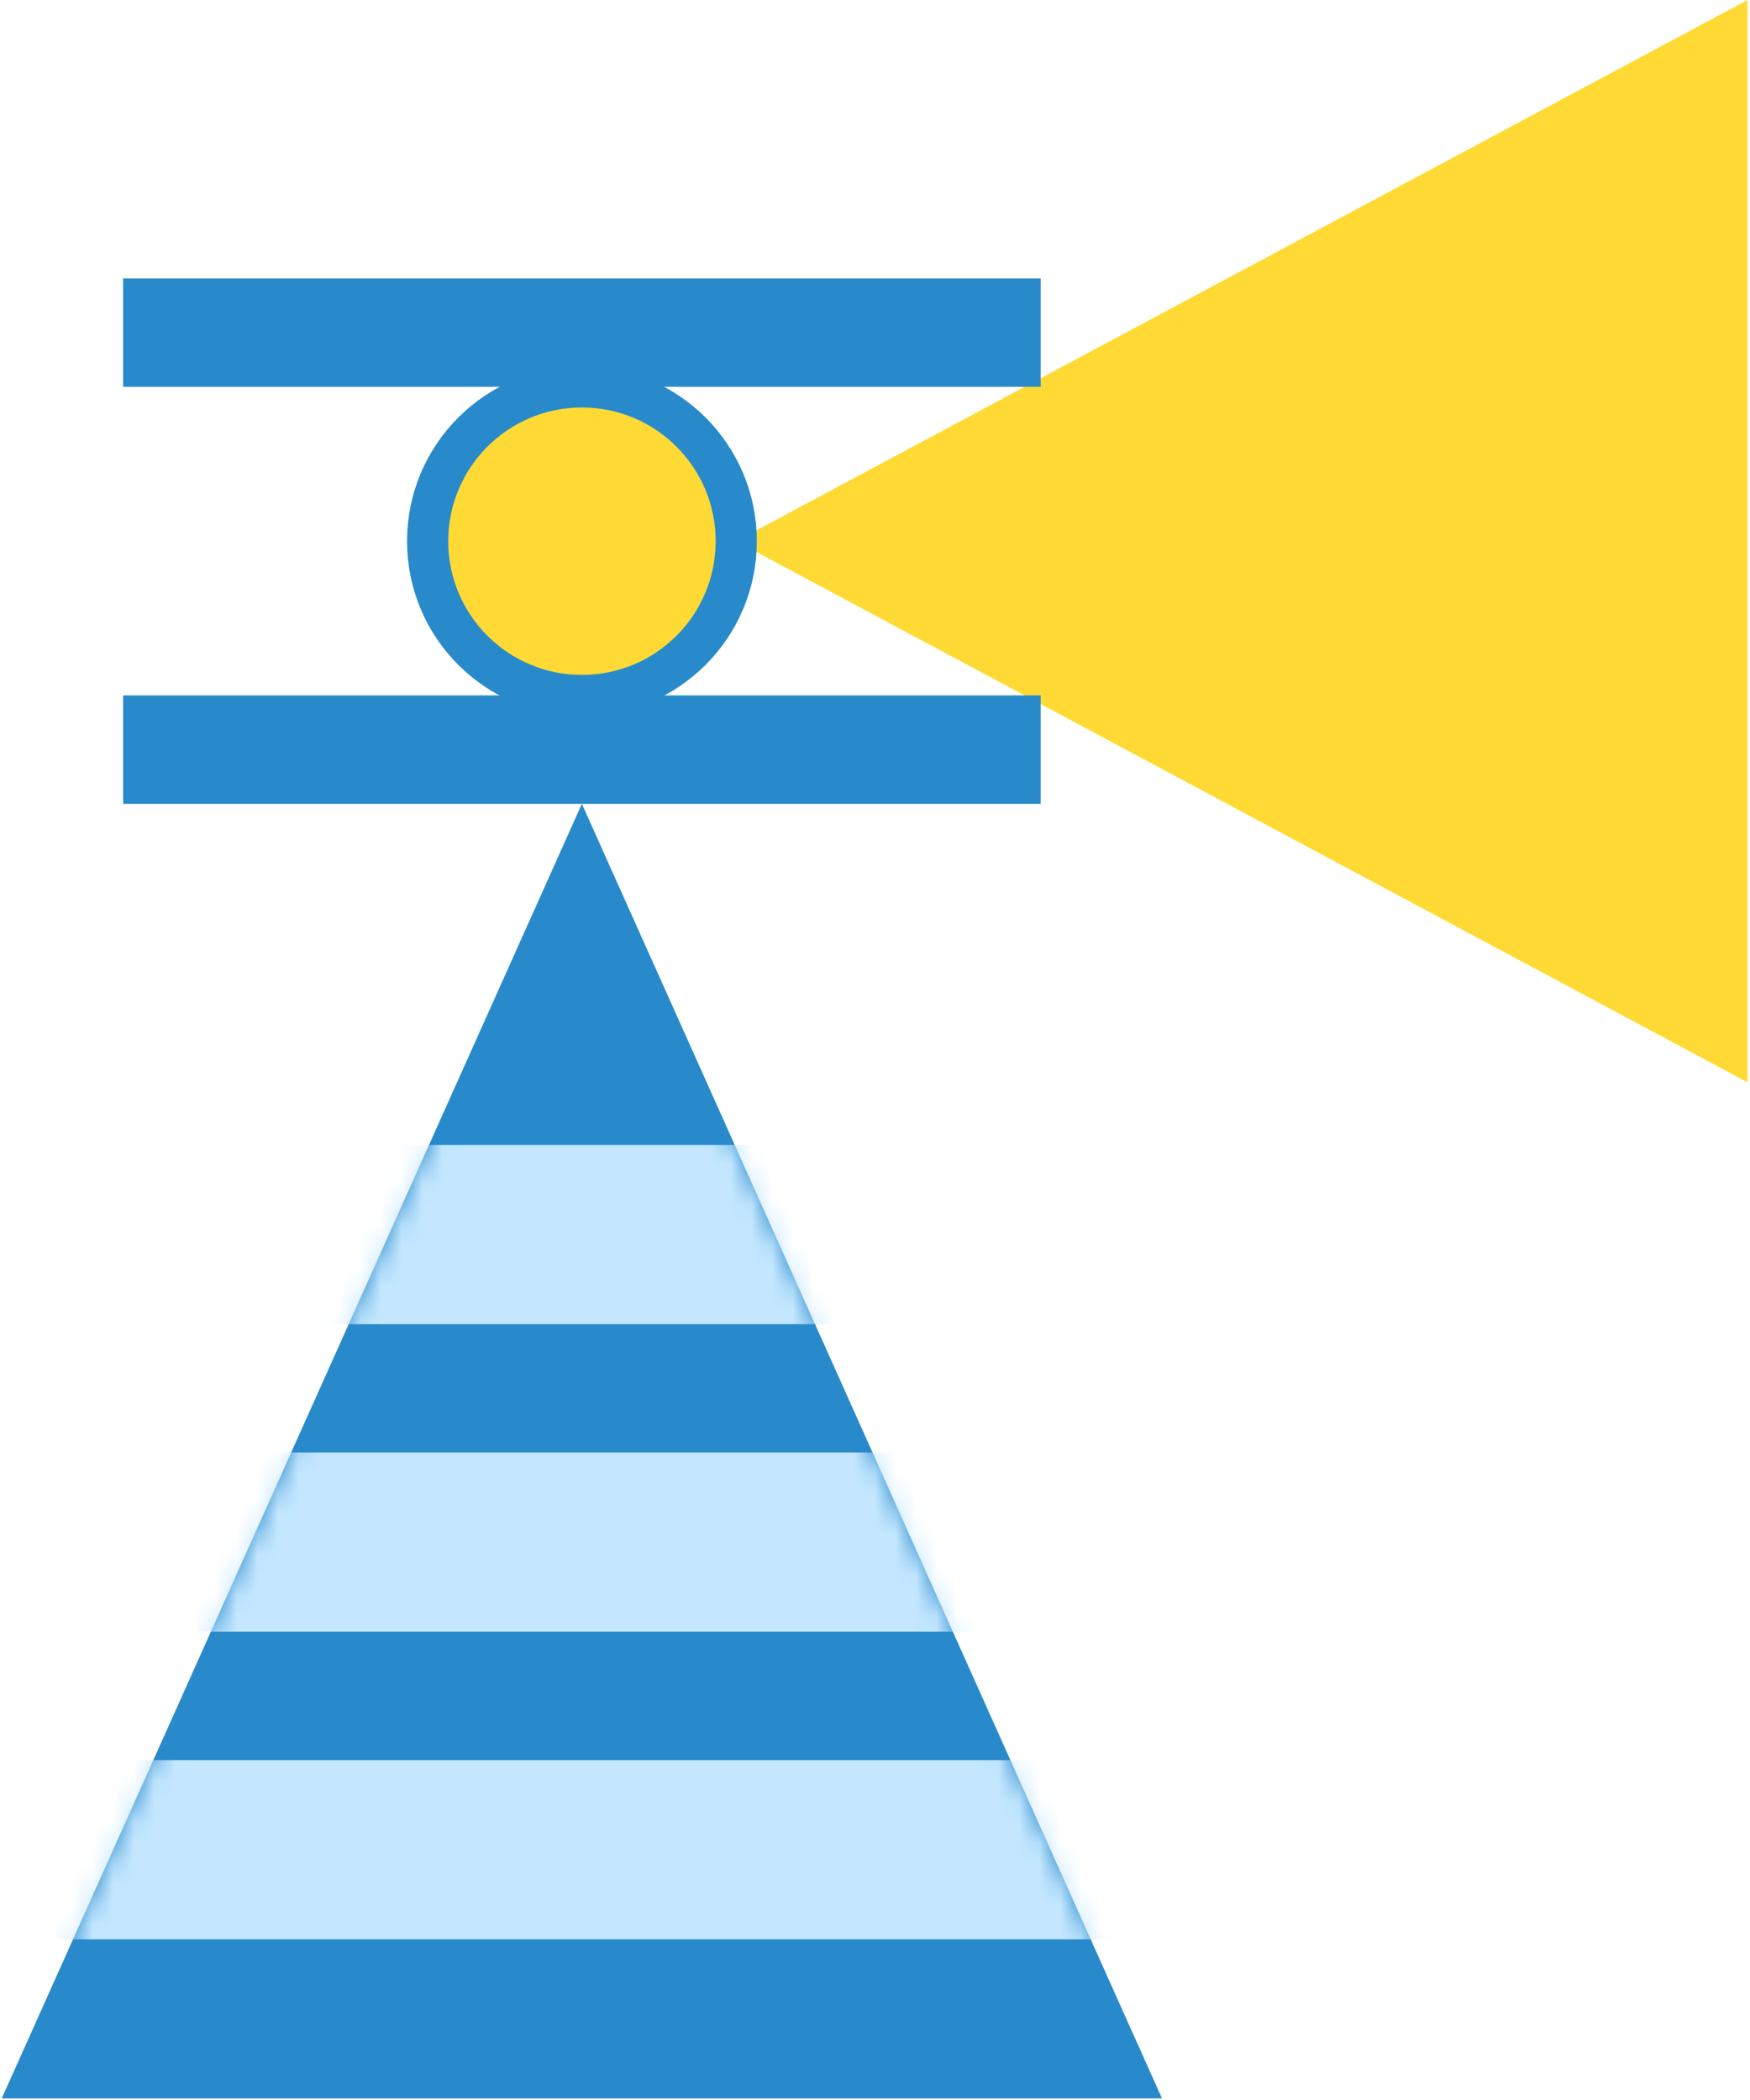
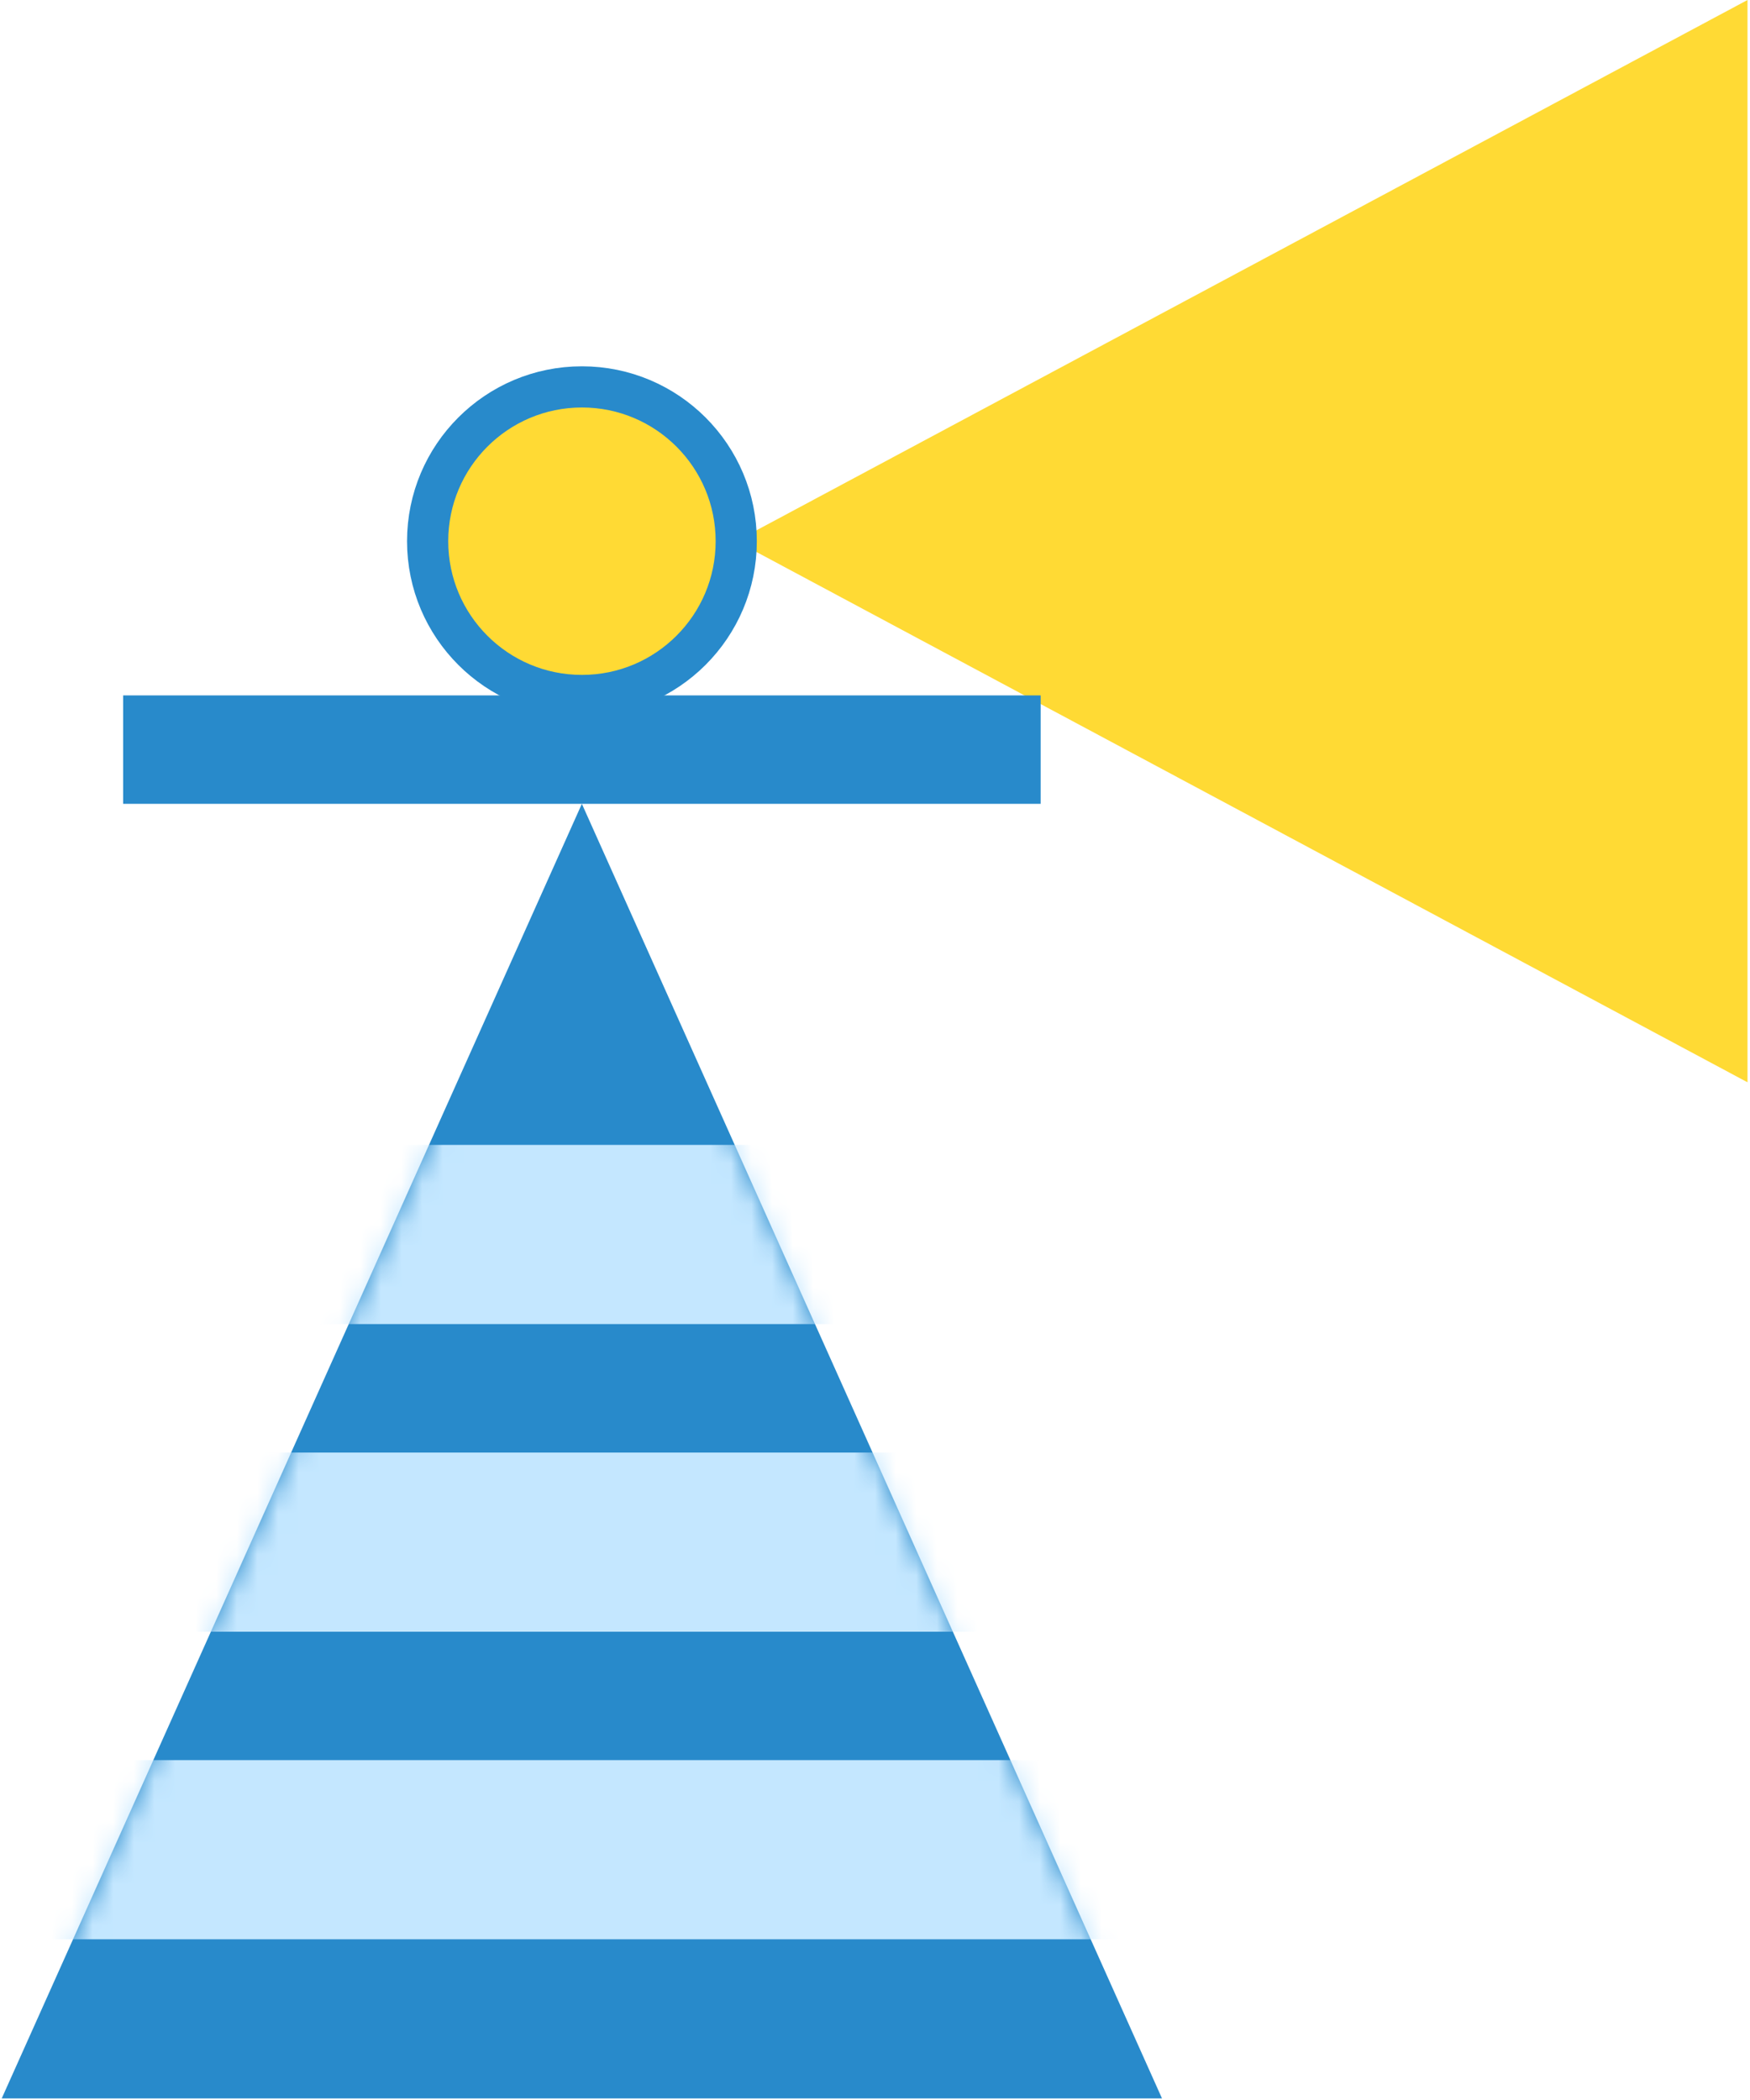
<svg xmlns="http://www.w3.org/2000/svg" width="85" height="102" viewBox="0 0 85 102" fill="none">
  <path d="M28.262 39.043L56.44 101.923H0.084L28.262 39.043Z" fill="#288ACB" />
  <path d="M35.754 26.287L84.879 0V52.569L35.754 26.282V26.287Z" fill="#FFDA34" />
-   <path d="M50.547 13.521H5.981V18.788H50.547V13.521Z" fill="#288ACB" />
  <path d="M50.547 33.777H5.981V39.043H50.547V33.777Z" fill="#288ACB" />
  <path d="M28.265 33.781C32.405 33.781 35.76 30.426 35.76 26.287C35.76 22.148 32.405 18.792 28.265 18.792C24.126 18.792 20.771 22.148 20.771 26.287C20.771 30.426 24.126 33.781 28.265 33.781Z" fill="#FFDA34" stroke="#288ACB" stroke-width="2" stroke-miterlimit="10" />
  <mask id="mask0_69_450" style="mask-type:luminance" maskUnits="userSpaceOnUse" x="0" y="39" width="57" height="63">
    <path d="M28.262 39.043L56.44 101.923H0.084L28.262 39.043Z" fill="white" />
  </mask>
  <g mask="url(#mask0_69_450)">
    <path d="M54.288 55.61H2.227V64.312H54.288V55.61Z" fill="#C4E7FF" />
    <path d="M54.288 70.553H2.227V79.255H54.288V70.553Z" fill="#C4E7FF" />
    <path d="M54.288 85.492H2.227V94.194H54.288V85.492Z" fill="#C4E7FF" />
  </g>
</svg>